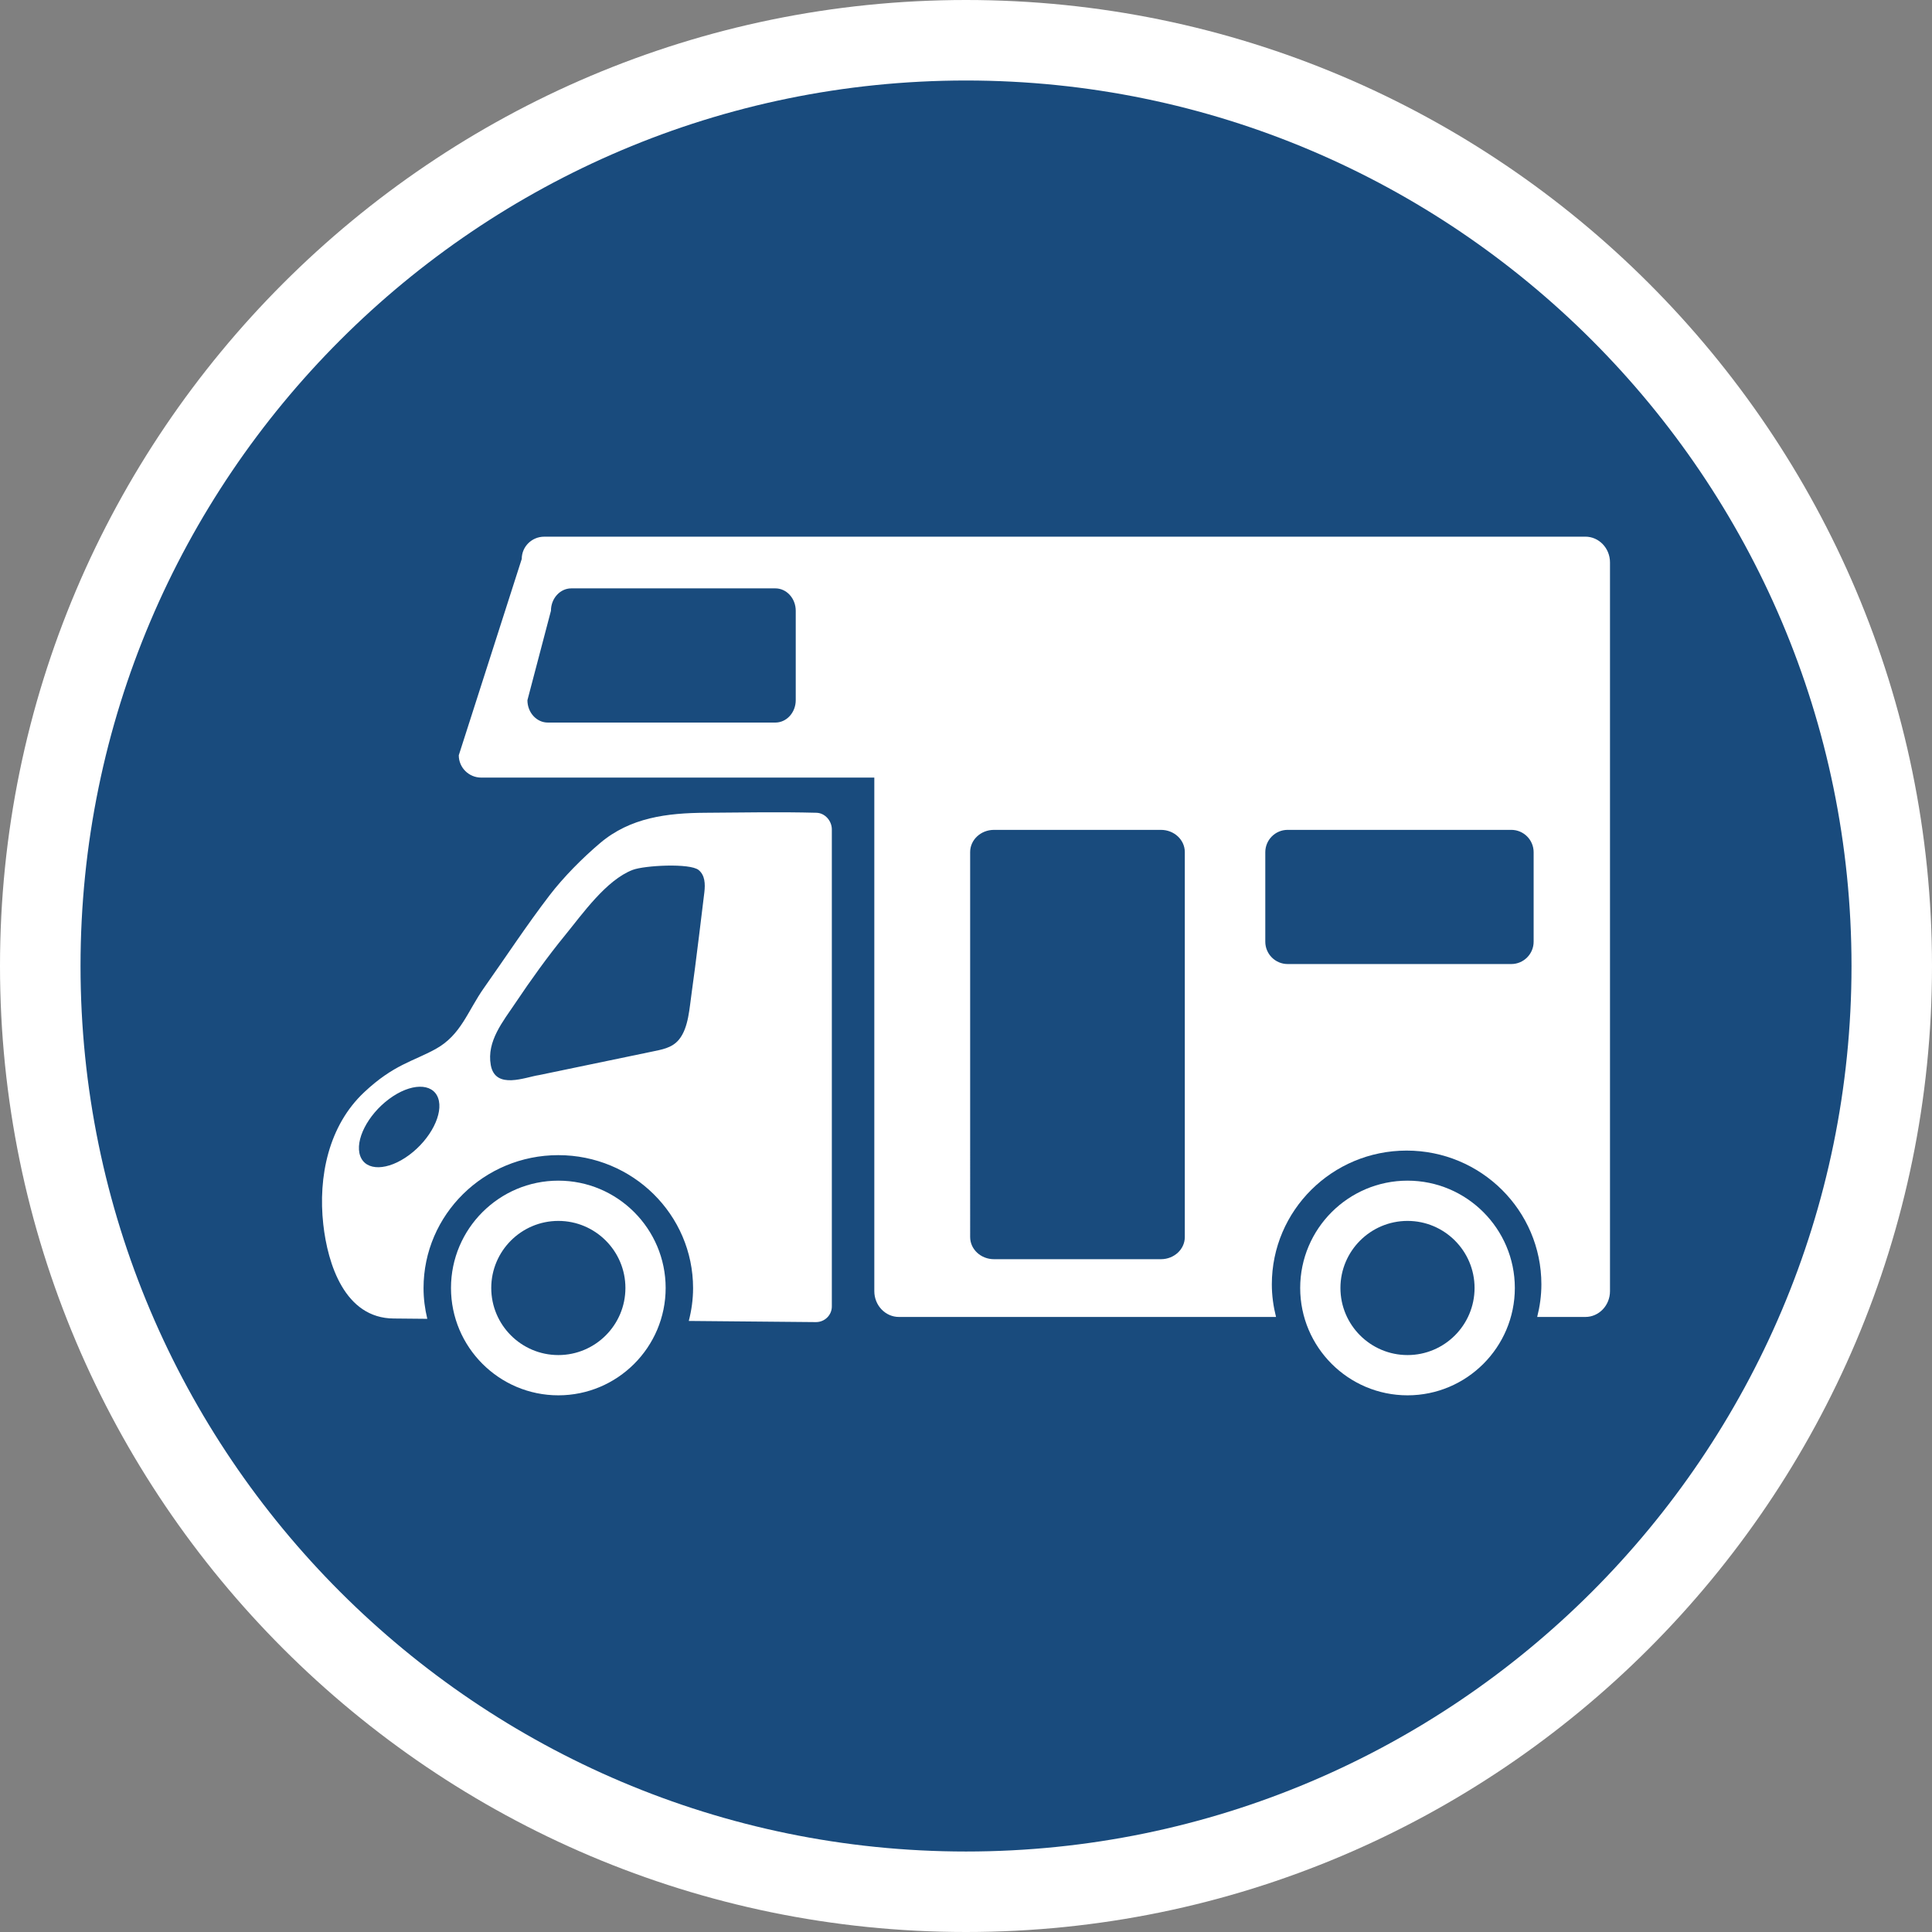
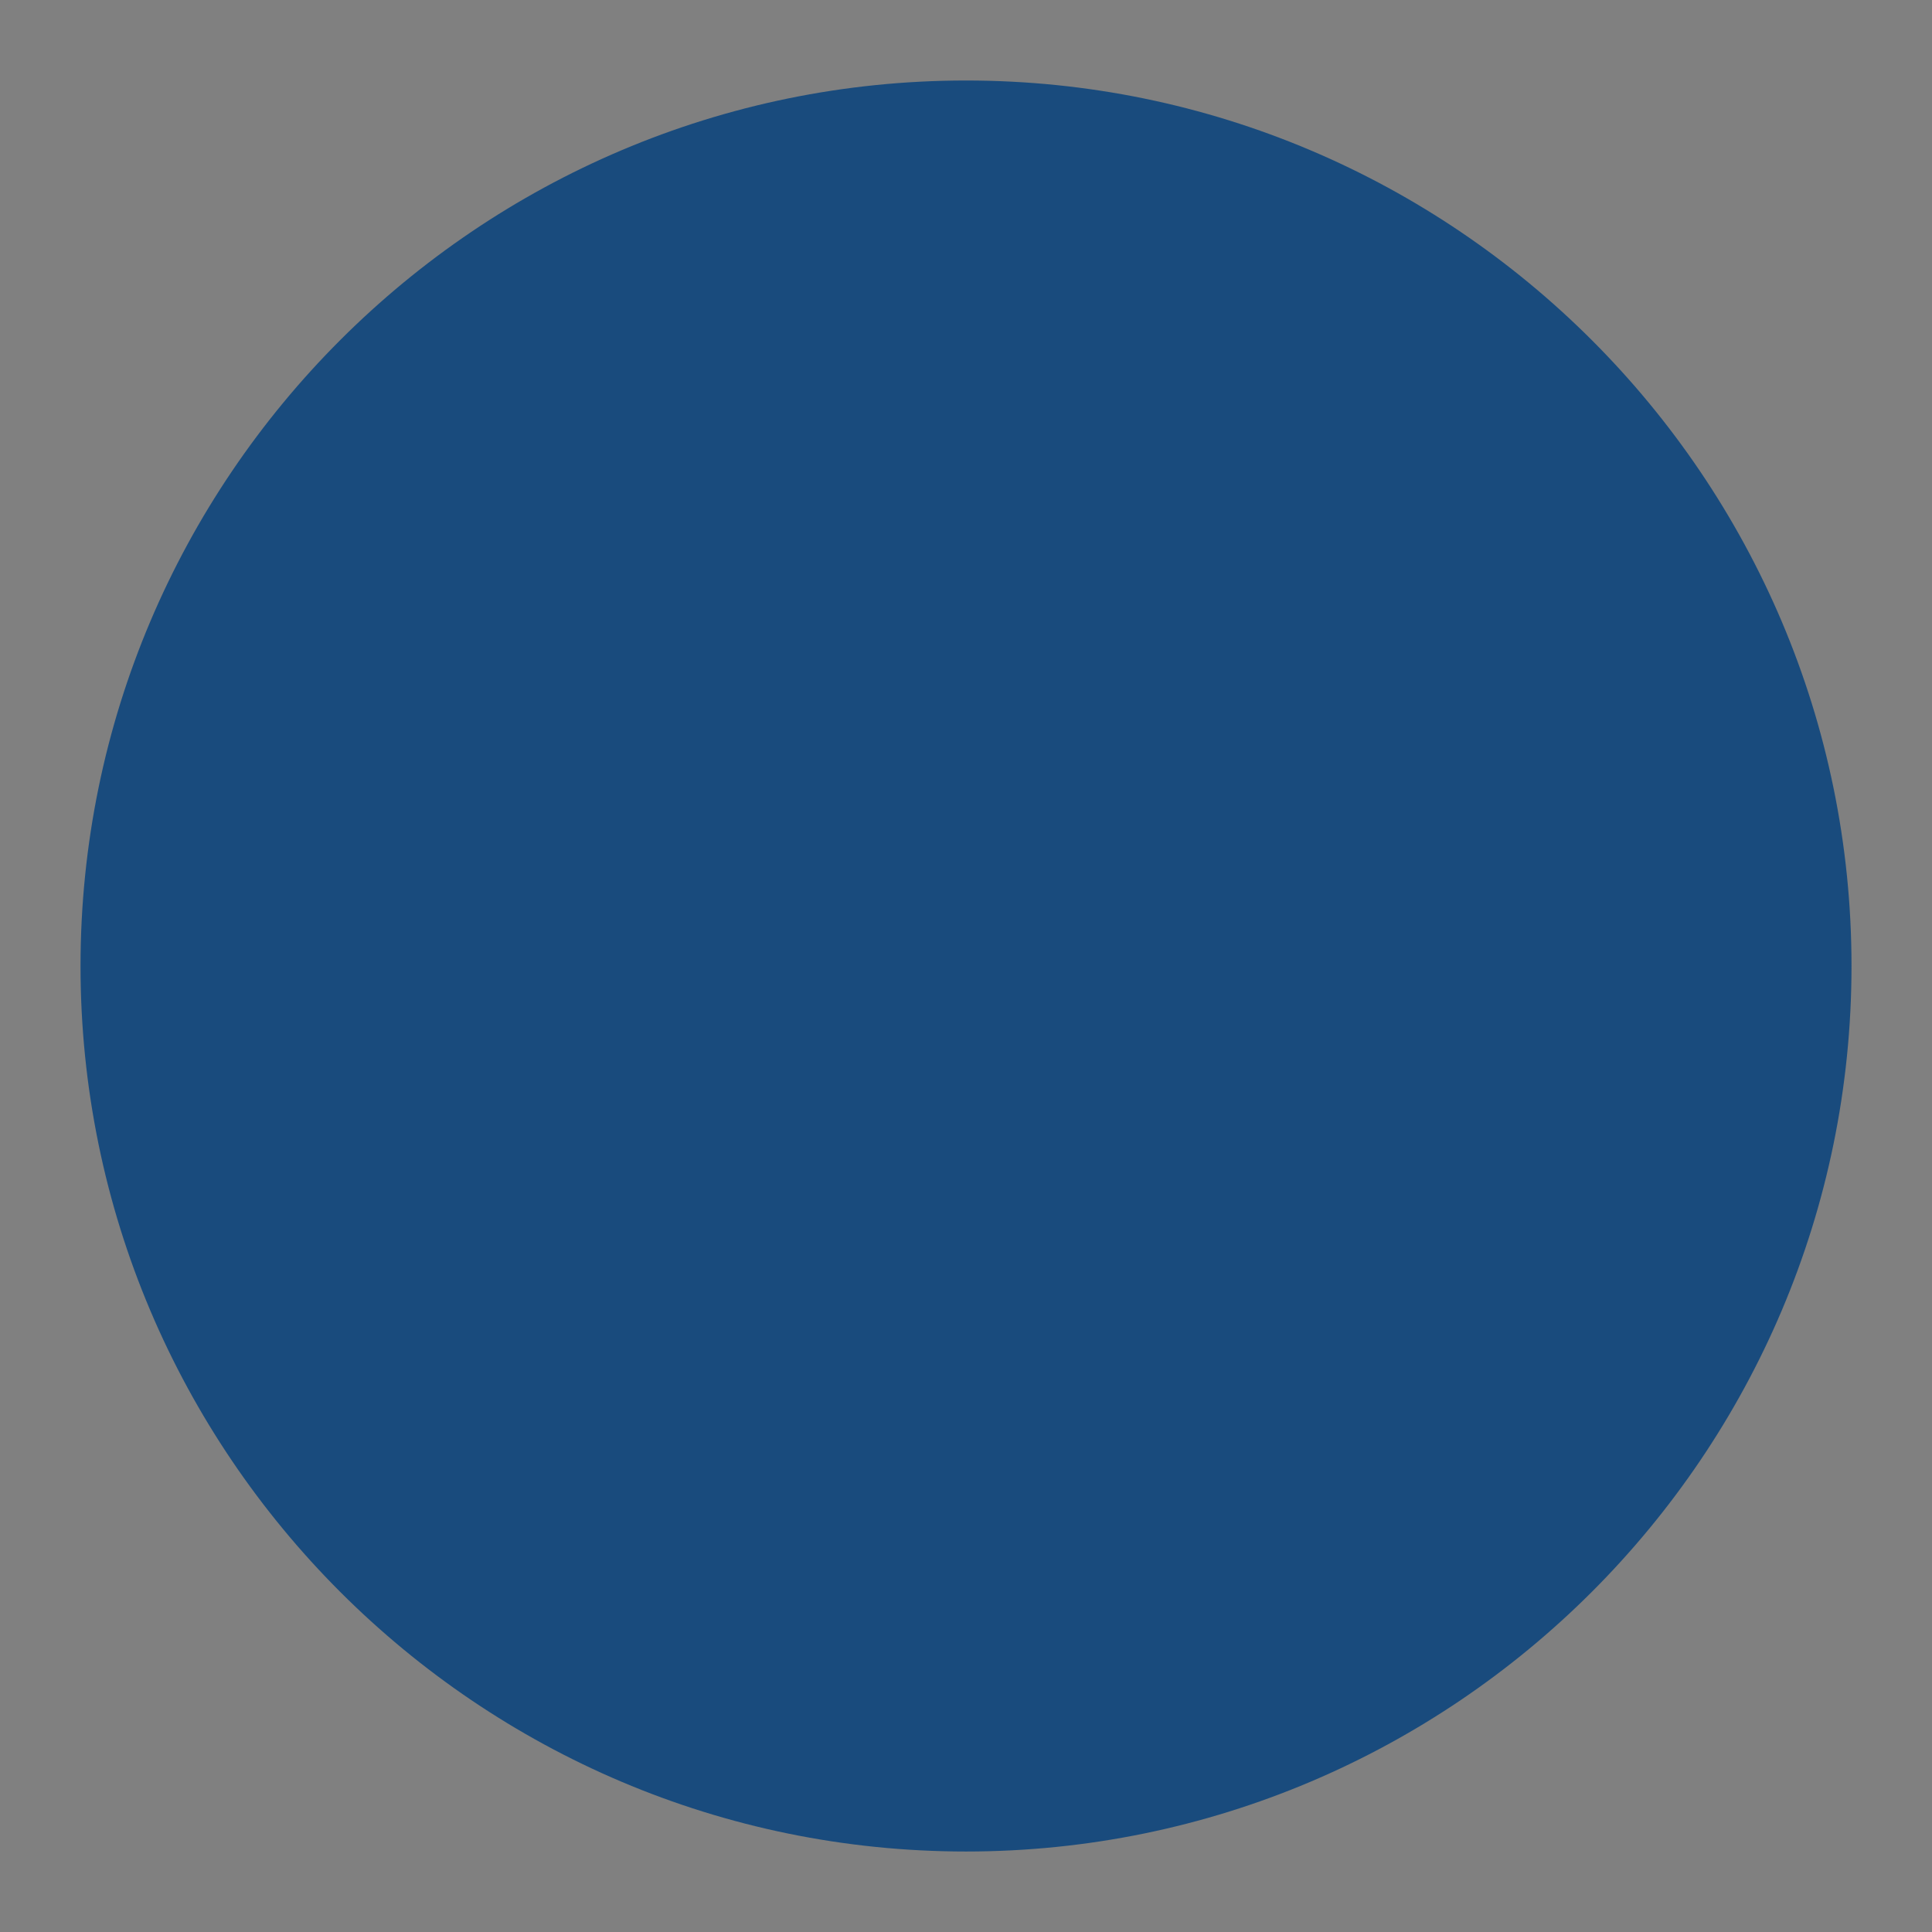
<svg xmlns="http://www.w3.org/2000/svg" version="1.1" x="0px" y="0px" width="170.079px" height="170.079px" viewBox="0 0 170.079 170.079" enable-background="new 0 0 170.079 170.079" xml:space="preserve">
  <rect x="0" y="0" width="170.079" height="170.079" fill="#808080" stroke="none" />
  <g id="Calque_1">
    <g id="Calque_1_1_">
      <g>
-         <path fill="#FFFFFF" d="M85.04,0C38.15,0,0,38.148,0,85.039c0,46.896,38.15,85.04,85.037,85.04     c46.893,0,85.042-38.146,85.042-85.04C170.083,38.148,131.932,0,85.04,0z" />
        <path fill="#194B7D" d="M85.04,7.087c-42.985,0-77.951,34.971-77.951,77.952c0,42.986,34.968,77.954,77.951,77.954     c42.984,0,77.953-34.969,77.953-77.954C162.993,42.058,128.022,7.087,85.04,7.087z" />
      </g>
    </g>
  </g>
  <g id="pOp_xAE_icons">
    <g>
-       <path fill="#FFFFFF" d="M49.153,103.936c-5.211,0-9.451,4.24-9.451,9.448c0,5.212,4.24,9.45,9.451,9.45    c5.208,0,9.446-4.238,9.446-9.45C58.599,108.176,54.362,103.936,49.153,103.936z M49.153,119.29c-3.257,0-5.907-2.646-5.907-5.907    c0-3.255,2.649-5.903,5.907-5.903c3.255,0,5.904,2.648,5.904,5.903C55.057,116.643,52.408,119.29,49.153,119.29z" />
-       <path fill="#FFFFFF" d="M123.91,103.936c-5.213,0-9.451,4.24-9.451,9.448c0,5.212,4.238,9.45,9.451,9.45    c5.207,0,9.445-4.238,9.445-9.45C133.355,108.176,129.117,103.936,123.91,103.936z M123.91,119.29    c-3.258,0-5.908-2.646-5.908-5.907c0-3.255,2.65-5.903,5.908-5.903c3.254,0,5.9,2.648,5.9,5.903    C129.81,116.643,127.164,119.29,123.91,119.29z" />
-       <path fill="#FFFFFF" d="M71.872,71.55c-3.258-0.086-6.506-0.021-9.768,0c-3.364,0.02-6.621,0.417-9.274,2.667    c-1.563,1.323-3.218,2.993-4.455,4.606c-2.024,2.643-3.851,5.43-5.77,8.146c-1.447,2.05-2.009,4.141-4.258,5.38    c-1.982,1.093-3.684,1.362-6.281,3.798c-3.137,2.94-4.072,7.436-3.607,11.63c0.389,3.511,1.896,8.269,6.2,8.294    c1.256,0.009,1.326,0.019,2.957,0.028c-0.208-0.866-0.33-1.77-0.33-2.7c0-6.465,5.316-11.709,11.863-11.709    c6.555,0,11.865,5.244,11.865,11.709c0,1.001-0.14,1.965-0.378,2.887c3.016,0.026,10.994,0.102,11.197,0.102    c0.771,0,1.396-0.615,1.396-1.377v-42C73.228,72.264,72.627,71.569,71.872,71.55z M36.025,101.675    c-1.894,1.406-3.826,1.444-4.315,0.083c-0.49-1.361,0.649-3.604,2.543-5.012c1.894-1.406,3.826-1.441,4.315-0.082    C39.058,98.024,37.919,100.269,36.025,101.675z M62.007,78.543c-0.015,0.132-0.836,6.953-1.11,8.792    c-0.204,1.369-0.267,3.13-1.12,4.175c-0.636,0.778-1.568,0.889-2.413,1.074l-9.917,2.061c-1.167,0.167-3.848,1.327-4.243-0.888    c-0.374-2.096,1.081-3.838,2.173-5.467c1.372-2.044,2.809-4.051,4.367-5.958c1.523-1.862,3.614-4.856,5.95-5.752    c1.033-0.396,5.049-0.612,5.81,0.012C62.064,77.051,62.091,77.815,62.007,78.543z" />
-       <path fill="#FFFFFF" d="M139.566,47.244l-91.659,0.002c-1.093,0-1.977,0.877-1.977,1.961L40.387,66.49    c0,1.085,0.886,1.964,1.979,1.964h34.602v45.211c0,1.256,0.978,2.27,2.164,2.27h33.2c-0.232-0.919-0.369-1.876-0.369-2.869    c0-6.504,5.316-11.777,11.863-11.777c6.555,0,11.866,5.273,11.866,11.777c0,0.993-0.137,1.95-0.369,2.869h4.243    c1.191,0,2.166-1.014,2.166-2.27V49.51C141.732,48.256,140.757,47.244,139.566,47.244z M70.051,61.64    c0,1.085-0.805,1.969-1.795,1.969h-20.03c-0.992,0-1.795-0.884-1.795-1.969l2.071-7.873c0-1.088,0.804-1.971,1.794-1.971h17.96    c0.991,0,1.795,0.883,1.795,1.971V61.64z M104.302,108.9c0,1.077-0.941,1.95-2.101,1.95H87.504c-1.159,0-2.099-0.873-2.099-1.95    V75.01c0-1.081,0.94-1.954,2.099-1.954h14.697c1.159,0,2.101,0.873,2.101,1.954V108.9z M135.01,82.898    c0,1.087-0.882,1.969-1.969,1.969h-19.685c-1.088,0-1.969-0.881-1.969-1.969v-7.873c0-1.088,0.881-1.97,1.969-1.97h19.685    c1.087,0,1.969,0.882,1.969,1.97V82.898z" />
-     </g>
+       </g>
  </g>
</svg>